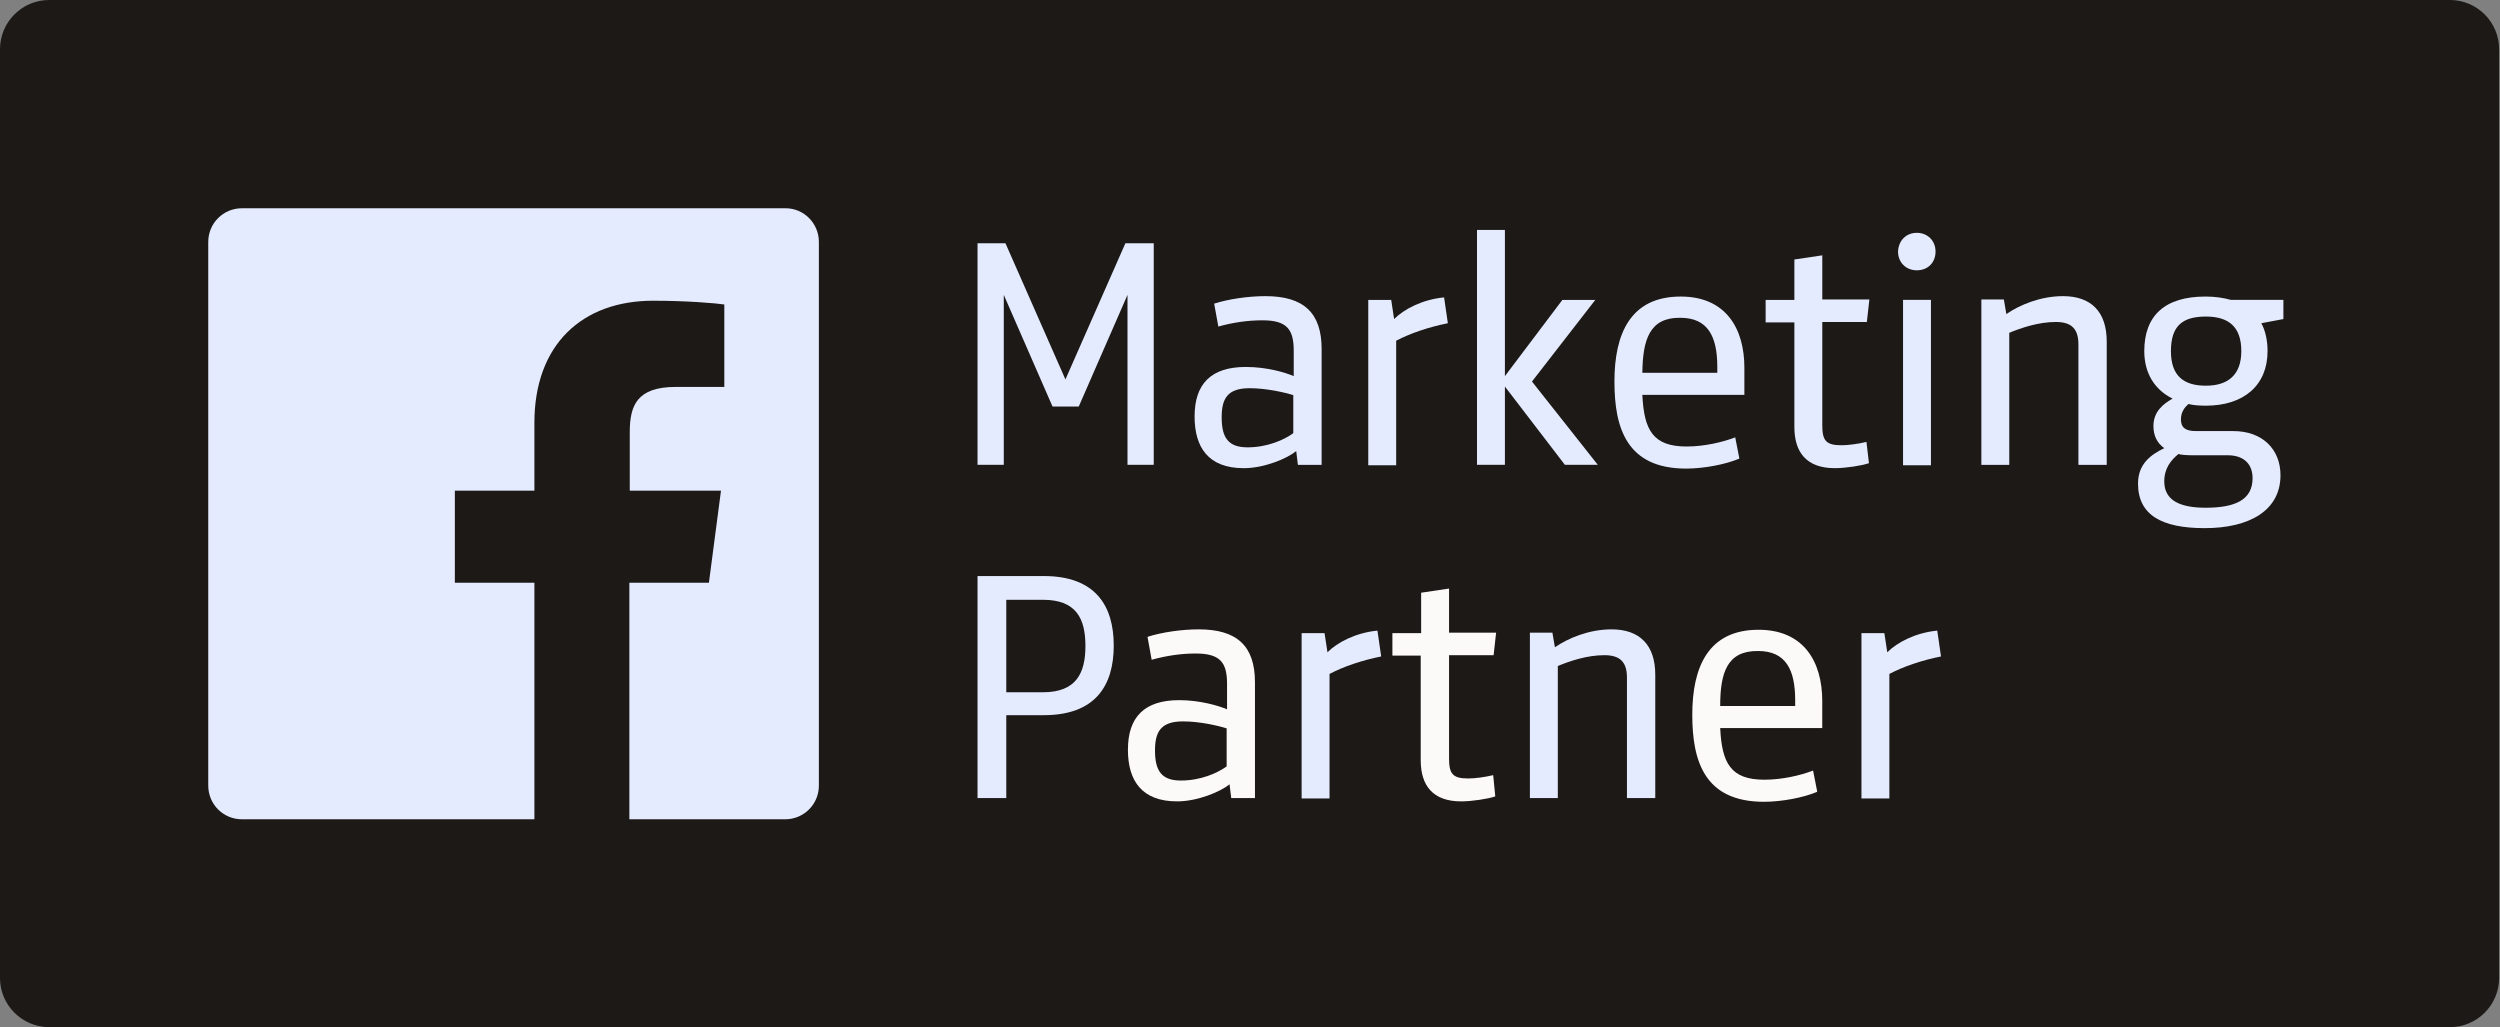
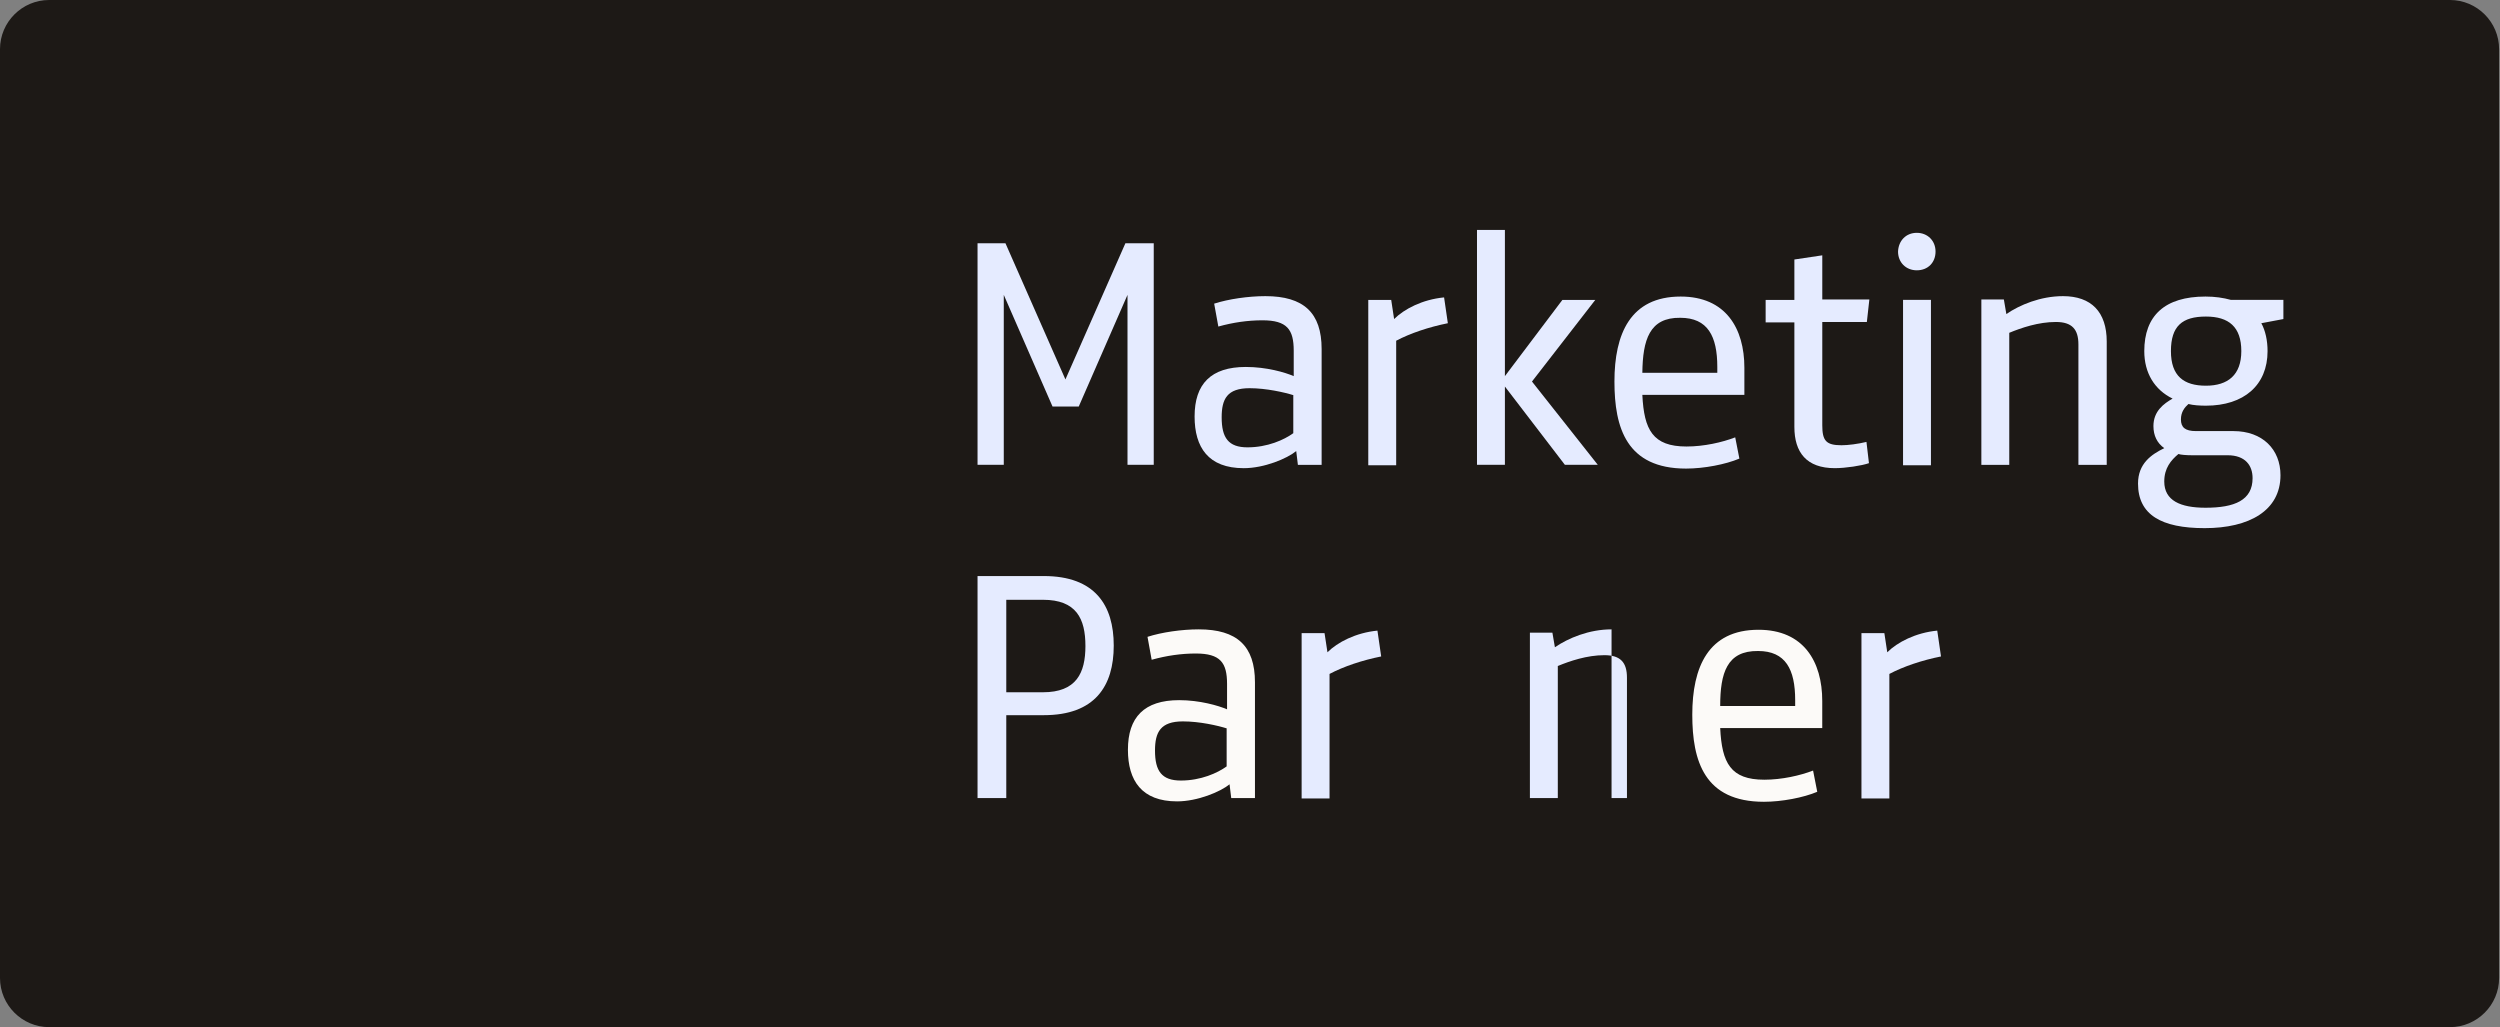
<svg xmlns="http://www.w3.org/2000/svg" width="129" height="53" viewBox="0 0 129 53" fill="none">
  <rect x="0" y="0" width="129" height="53" fill="#808080" stroke="none" />
  <path d="M128.954 50.464C128.954 51.861 127.815 53 126.418 53H2.536C1.139 53 0 51.861 0 50.464V2.536C0 1.139 1.139 0 2.536 0H126.418C127.815 0 128.954 1.139 128.954 2.536V50.464V50.464Z" fill="#1D1916" />
  <path d="M58.071 12.551H59.533V23.985H58.179V15.216L55.664 20.976H54.31L51.795 15.216V23.985H50.441V12.551H51.881L54.976 19.579L58.071 12.551Z" fill="#e5ebff" />
  <path d="M68.196 23.986H66.971L66.885 23.276C66.412 23.663 65.23 24.158 64.177 24.158C62.35 24.158 61.641 23.083 61.641 21.492C61.641 19.816 62.479 18.935 64.284 18.935C65.359 18.935 66.305 19.214 66.756 19.408V18.097C66.756 17.001 66.412 16.528 65.144 16.528C64.392 16.528 63.639 16.635 62.866 16.85L62.651 15.668C63.382 15.432 64.413 15.281 65.294 15.281C67.272 15.281 68.196 16.141 68.196 18.011V23.986ZM66.756 20.396C66.283 20.246 65.337 20.031 64.478 20.031C63.317 20.031 63.038 20.59 63.038 21.535C63.038 22.589 63.382 23.083 64.37 23.083C65.402 23.083 66.261 22.696 66.734 22.352V20.396H66.756Z" fill="#e5ebff" />
  <path d="M74.709 16.678C73.741 16.872 72.774 17.194 72.043 17.581V24.007H70.603V15.475H71.786L71.936 16.463C72.452 15.947 73.397 15.453 74.515 15.346L74.709 16.678Z" fill="#e5ebff" />
  <path d="M76.213 23.985V11.864H77.653V19.408L80.619 15.475H82.317L79.05 19.687L82.446 23.985H80.748L77.653 19.945V23.985H76.213Z" fill="#e5ebff" />
  <path d="M84.745 20.374C84.831 22.18 85.282 23.04 87.023 23.04C87.925 23.04 88.871 22.825 89.537 22.567L89.752 23.663C89.043 23.964 87.925 24.179 87.001 24.179C83.928 24.179 83.305 22.072 83.305 19.687C83.305 17.237 84.121 15.302 86.722 15.302C89.043 15.302 90.01 16.936 90.01 18.977V20.374H84.745V20.374ZM84.745 19.235H88.613V18.934C88.613 17.344 88.119 16.398 86.701 16.398C85.11 16.377 84.766 17.537 84.745 19.235Z" fill="#e5ebff" />
  <path d="M96.438 23.899C96.072 24.028 95.234 24.157 94.675 24.157C93.214 24.157 92.59 23.341 92.59 22.03V16.635H91.107V15.475H92.59V13.39L94.03 13.175V15.453H96.459L96.33 16.614H94.03V21.944C94.03 22.739 94.224 22.975 95.019 22.975C95.363 22.975 95.857 22.911 96.309 22.803L96.438 23.899Z" fill="#e5ebff" />
  <path d="M98.907 12.014C99.465 12.014 99.874 12.422 99.874 12.981C99.874 13.54 99.487 13.948 98.907 13.948C98.348 13.948 97.939 13.54 97.939 12.981C97.961 12.422 98.348 12.014 98.907 12.014ZM98.197 15.474H99.637V24.007H98.197V15.474Z" fill="#e5ebff" />
  <path d="M107.246 23.986V17.774C107.246 17.001 106.924 16.614 106.085 16.614C105.183 16.614 104.302 16.915 103.678 17.173V23.986H102.238V15.453H103.399L103.528 16.205C104.216 15.733 105.29 15.281 106.451 15.281C107.912 15.281 108.707 16.098 108.707 17.624V23.986H107.246V23.986Z" fill="#e5ebff" />
  <path d="M115.115 15.474H117.823V16.463L116.684 16.678C116.899 17.065 117.006 17.58 117.006 18.118C117.006 19.88 115.781 20.933 113.826 20.933C113.503 20.933 113.181 20.912 112.923 20.847C112.729 21.019 112.536 21.256 112.536 21.642C112.536 22.051 112.751 22.244 113.31 22.244H115.244C116.748 22.244 117.673 23.19 117.673 24.522C117.673 26.349 116.061 27.252 113.761 27.252C111.526 27.252 110.322 26.564 110.322 24.952C110.322 23.921 111.01 23.448 111.676 23.125C111.311 22.867 111.117 22.481 111.117 21.986C111.117 21.213 111.655 20.826 112.106 20.568C111.182 20.116 110.645 19.257 110.645 18.118C110.645 16.291 111.698 15.302 113.804 15.302C114.298 15.302 114.728 15.367 115.115 15.474ZM112.407 23.426C112.02 23.749 111.676 24.157 111.676 24.845C111.676 25.834 112.514 26.199 113.804 26.199C115.308 26.199 116.233 25.812 116.233 24.673C116.233 24.028 115.867 23.491 114.943 23.491H113.095C112.837 23.491 112.514 23.469 112.407 23.426ZM113.826 16.334C112.6 16.334 112.02 16.828 112.02 18.118C112.02 19.407 112.686 19.902 113.826 19.902C114.965 19.902 115.652 19.343 115.652 18.118C115.652 16.871 115.008 16.334 113.826 16.334Z" fill="#e5ebff" />
  <path d="M51.924 36.924V41.179H50.441V29.724H53.859C56.502 29.724 57.469 31.229 57.469 33.313C57.469 35.398 56.502 36.903 53.859 36.903H51.924V36.924ZM51.924 35.721H53.816C55.535 35.721 56.008 34.732 56.008 33.335C56.008 31.916 55.535 30.949 53.816 30.949H51.924V35.721Z" fill="#e5ebff" />
  <path d="M64.756 41.179H63.531L63.445 40.47C62.972 40.857 61.79 41.351 60.737 41.351C58.91 41.351 58.201 40.276 58.201 38.686C58.201 37.01 59.039 36.128 60.845 36.128C61.898 36.128 62.865 36.408 63.316 36.601V35.29C63.316 34.194 62.972 33.721 61.704 33.721C60.952 33.721 60.2 33.829 59.426 34.044L59.211 32.861C59.942 32.625 60.974 32.475 61.855 32.475C63.832 32.475 64.756 33.334 64.756 35.204V41.179ZM63.316 37.59C62.843 37.439 61.898 37.224 61.038 37.224C59.878 37.224 59.598 37.783 59.598 38.729C59.598 39.782 59.942 40.276 60.931 40.276C61.962 40.276 62.822 39.889 63.295 39.546V37.59H63.316Z" fill="#FCFAF8" />
  <path d="M71.269 33.873C70.302 34.066 69.335 34.388 68.604 34.775V41.201H67.164V32.669H68.346L68.497 33.658C69.012 33.142 69.958 32.648 71.076 32.54L71.269 33.873Z" fill="#e5ebff" />
-   <path d="M77.156 41.093C76.791 41.222 75.953 41.351 75.394 41.351C73.932 41.351 73.309 40.535 73.309 39.224V33.829H71.848V32.668H73.331V30.584L74.771 30.369V32.647H77.199L77.07 33.807H74.771V39.138C74.771 39.933 74.964 40.169 75.759 40.169C76.103 40.169 76.597 40.105 77.049 39.997L77.156 41.093Z" fill="#FCFAF8" />
-   <path d="M83.951 41.179V34.968C83.951 34.194 83.629 33.807 82.79 33.807C81.888 33.807 81.007 34.108 80.383 34.366V41.179H78.943V32.647H80.104L80.233 33.399C80.921 32.926 81.995 32.475 83.156 32.475C84.617 32.475 85.412 33.291 85.412 34.817V41.179H83.951V41.179Z" fill="#e5ebff" />
+   <path d="M83.951 41.179V34.968C83.951 34.194 83.629 33.807 82.79 33.807C81.888 33.807 81.007 34.108 80.383 34.366V41.179H78.943V32.647H80.104L80.233 33.399C80.921 32.926 81.995 32.475 83.156 32.475V41.179H83.951V41.179Z" fill="#e5ebff" />
  <path d="M88.762 37.568C88.848 39.374 89.3 40.233 91.04 40.233C91.943 40.233 92.889 40.018 93.555 39.761L93.77 40.857C93.061 41.157 91.943 41.372 91.019 41.372C87.945 41.372 87.322 39.266 87.322 36.88C87.322 34.43 88.139 32.496 90.74 32.496C93.061 32.496 94.028 34.13 94.028 36.171V37.568H88.762V37.568ZM88.762 36.429H92.631V36.128C92.631 34.538 92.136 33.592 90.718 33.592C89.106 33.571 88.762 34.731 88.762 36.429Z" fill="#FCFAF8" />
  <path d="M100.156 33.873C99.189 34.066 98.222 34.388 97.491 34.775V41.201H96.051V32.669H97.233L97.383 33.658C97.899 33.142 98.845 32.648 99.962 32.54L100.156 33.873Z" fill="#e5ebff" />
-   <path d="M40.534 10.746H12.487C11.52 10.746 10.746 11.52 10.746 12.487V40.534C10.746 41.502 11.52 42.275 12.487 42.275H27.575V30.068H23.47V25.318H27.575V21.815C27.575 17.753 30.068 15.517 33.7 15.517C35.441 15.517 36.945 15.646 37.375 15.711V19.966H34.86C32.883 19.966 32.496 20.912 32.496 22.288V25.318H37.203L36.58 30.068H32.475V42.275H40.513C41.48 42.275 42.254 41.502 42.254 40.534V12.487C42.254 11.52 41.48 10.746 40.534 10.746Z" fill="#e5ebff" />
</svg>